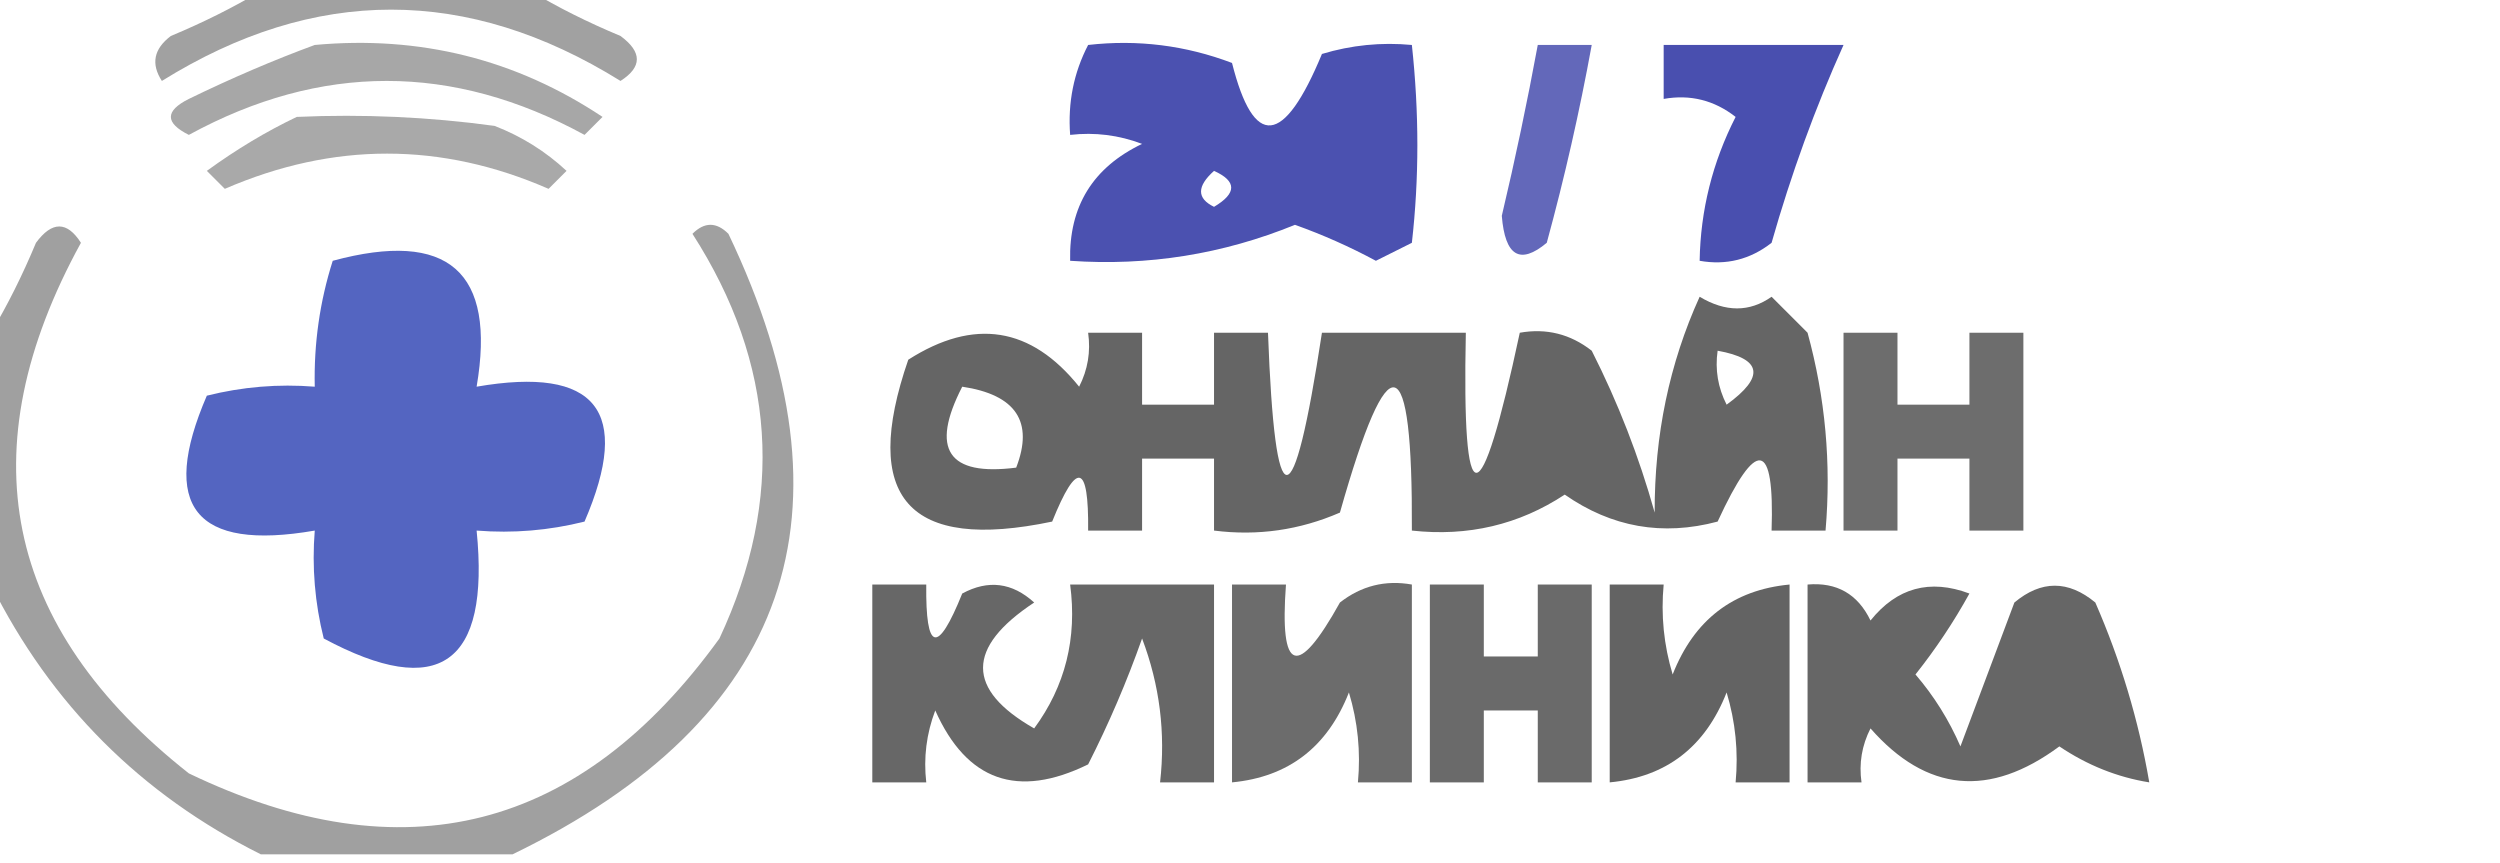
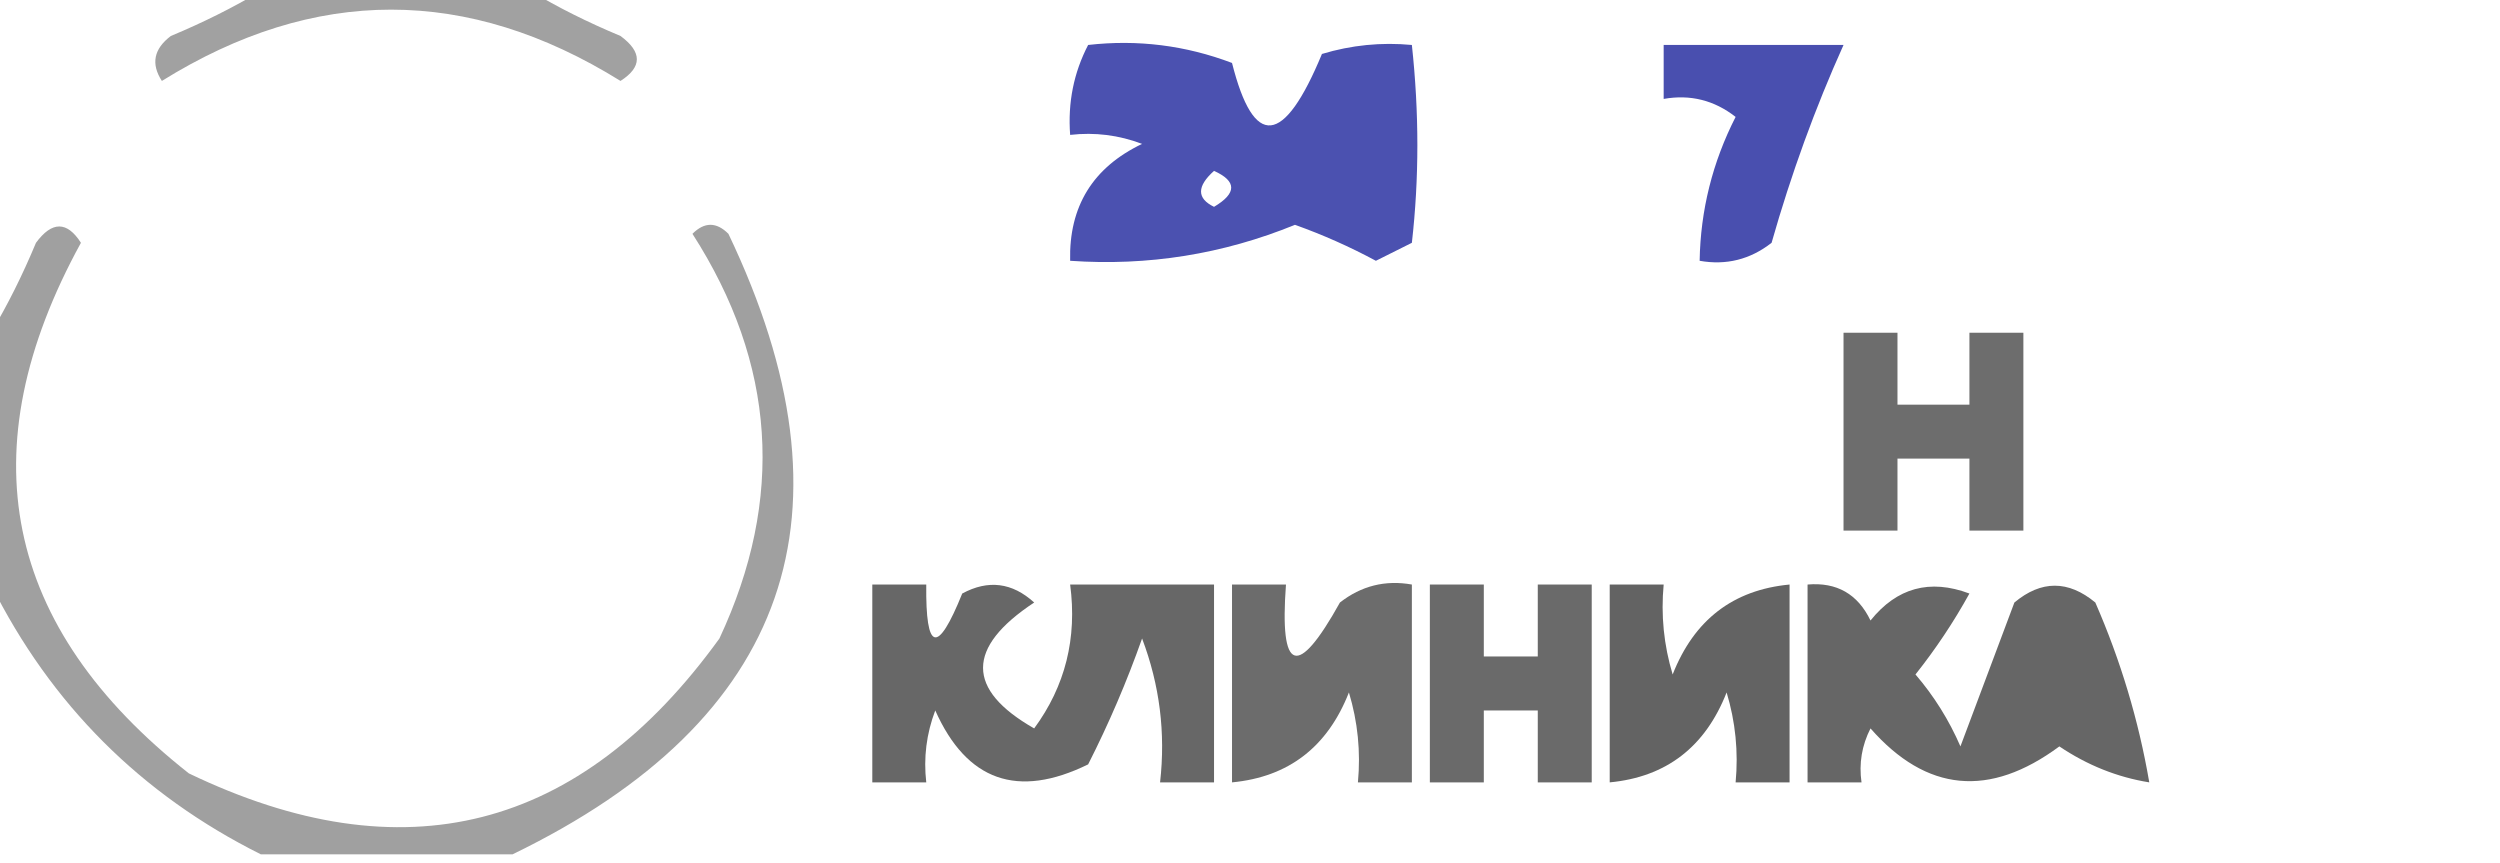
<svg xmlns="http://www.w3.org/2000/svg" version="1.1" width="139px" height="48px" style="shape-rendering:geometricPrecision; text-rendering:geometricPrecision; image-rendering:optimizeQuality; fill-rule:evenodd; clip-rule:evenodd">
  <g>
    <path style="opacity:0.671" fill="#737373" d="M 14.5,-0.5 C 19.5,-0.5 24.5,-0.5 29.5,-0.5C 31.019,0.41 32.685,1.243 34.5,2C 35.711,2.893 35.711,3.726 34.5,4.5C 25.996,-0.785 17.496,-0.785 9,4.5C 8.383,3.551 8.549,2.718 9.5,2C 11.315,1.243 12.981,0.41 14.5,-0.5 Z" />
  </g>
  <g>
-     <path style="opacity:0.622" fill="#727272" d="M 17.5,2.5 C 23.348,1.962 28.681,3.295 33.5,6.5C 33.167,6.833 32.833,7.167 32.5,7.5C 25.167,3.5 17.833,3.5 10.5,7.5C 9.167,6.833 9.167,6.167 10.5,5.5C 12.885,4.339 15.219,3.339 17.5,2.5 Z" />
-   </g>
+     </g>
  <g>
    <path style="opacity:0.752" fill="#111996" d="M 60.5,2.5 C 63.247,2.187 65.913,2.52 68.5,3.5C 69.71,8.293 71.377,8.127 73.5,3C 75.134,2.506 76.801,2.34 78.5,2.5C 78.907,6.258 78.907,9.924 78.5,13.5C 77.833,13.833 77.167,14.167 76.5,14.5C 75.05,13.72 73.55,13.053 72,12.5C 67.99,14.135 63.823,14.802 59.5,14.5C 59.428,11.478 60.761,9.312 63.5,8C 62.207,7.51 60.873,7.343 59.5,7.5C 59.366,5.708 59.699,4.042 60.5,2.5 Z M 67.5,9.5 C 68.773,10.077 68.773,10.743 67.5,11.5C 66.537,11.03 66.537,10.364 67.5,9.5 Z" />
  </g>
  <g>
-     <path style="opacity:0.653" fill="#111996" d="M 85.5,2.5 C 86.5,2.5 87.5,2.5 88.5,2.5C 87.828,6.188 86.995,9.855 86,13.5C 84.513,14.741 83.68,14.241 83.5,12C 84.25,8.837 84.916,5.67 85.5,2.5 Z" />
-   </g>
+     </g>
  <g>
    <path style="opacity:0.765" fill="#111996" d="M 92.5,2.5 C 95.833,2.5 99.167,2.5 102.5,2.5C 100.922,6.007 99.588,9.674 98.5,13.5C 97.311,14.429 95.978,14.762 94.5,14.5C 94.548,11.687 95.215,9.021 96.5,6.5C 95.311,5.571 93.978,5.238 92.5,5.5C 92.5,4.5 92.5,3.5 92.5,2.5 Z" />
  </g>
  <g>
-     <path style="opacity:0.616" fill="#737373" d="M 16.5,6.5 C 20.182,6.335 23.848,6.501 27.5,7C 29.002,7.583 30.335,8.416 31.5,9.5C 31.167,9.833 30.833,10.167 30.5,10.5C 24.527,7.889 18.527,7.889 12.5,10.5C 12.167,10.167 11.833,9.833 11.5,9.5C 13.145,8.304 14.811,7.304 16.5,6.5 Z" />
-   </g>
+     </g>
  <g>
    <path style="opacity:0.676" fill="#737373" d="M 28.5,47.5 C 23.833,47.5 19.167,47.5 14.5,47.5C 7.833,44.167 2.833,39.167 -0.5,32.5C -0.5,27.833 -0.5,23.167 -0.5,18.5C 0.41,16.981 1.243,15.315 2,13.5C 2.893,12.289 3.726,12.289 4.5,13.5C -1.826,25.028 0.174,34.861 10.5,43C 22.415,48.73 32.248,46.23 40,35.5C 43.638,27.719 43.138,20.219 38.5,13C 39.167,12.333 39.833,12.333 40.5,13C 47.913,28.528 43.913,40.028 28.5,47.5 Z" />
  </g>
  <g>
-     <path style="opacity:0.929" fill="#475abc" d="M 18.5,14.5 C 24.927,12.762 27.594,15.095 26.5,21.5C 33.158,20.345 35.158,22.845 32.5,29C 30.527,29.495 28.527,29.662 26.5,29.5C 27.247,36.94 24.413,38.94 18,35.5C 17.505,33.527 17.338,31.527 17.5,29.5C 10.842,30.655 8.842,28.155 11.5,22C 13.473,21.505 15.473,21.338 17.5,21.5C 17.448,19.097 17.781,16.764 18.5,14.5 Z" />
-   </g>
+     </g>
  <g>
-     <path style="opacity:0.827" fill="#454545" d="M 94.5,16.5 C 95.94,17.363 97.274,17.363 98.5,16.5C 99.167,17.167 99.833,17.833 100.5,18.5C 101.489,22.107 101.823,25.774 101.5,29.5C 100.5,29.5 99.5,29.5 98.5,29.5C 98.668,24.468 97.668,24.301 95.5,29C 92.439,29.817 89.606,29.317 87,27.5C 84.453,29.177 81.62,29.844 78.5,29.5C 78.551,19.226 77.218,18.893 74.5,28.5C 72.257,29.474 69.924,29.808 67.5,29.5C 67.5,28.167 67.5,26.833 67.5,25.5C 66.167,25.5 64.833,25.5 63.5,25.5C 63.5,26.833 63.5,28.167 63.5,29.5C 62.5,29.5 61.5,29.5 60.5,29.5C 60.541,25.757 59.874,25.59 58.5,29C 50.51,30.678 47.844,27.678 50.5,20C 54.155,17.665 57.321,18.165 60,21.5C 60.483,20.552 60.65,19.552 60.5,18.5C 61.5,18.5 62.5,18.5 63.5,18.5C 63.5,19.833 63.5,21.167 63.5,22.5C 64.833,22.5 66.167,22.5 67.5,22.5C 67.5,21.167 67.5,19.833 67.5,18.5C 68.5,18.5 69.5,18.5 70.5,18.5C 70.894,29.043 71.894,29.043 73.5,18.5C 76.167,18.5 78.833,18.5 81.5,18.5C 81.283,28.884 82.283,28.884 84.5,18.5C 85.978,18.238 87.311,18.571 88.5,19.5C 89.961,22.382 91.127,25.382 92,28.5C 91.984,24.205 92.817,20.205 94.5,16.5 Z M 95.5,19.5 C 97.973,19.947 98.14,20.947 96,22.5C 95.517,21.552 95.35,20.552 95.5,19.5 Z M 53.5,21.5 C 56.487,21.948 57.487,23.448 56.5,26C 52.707,26.487 51.707,24.987 53.5,21.5 Z" />
-   </g>
+     </g>
  <g>
    <path style="opacity:0.788" fill="#464646" d="M 102.5,18.5 C 103.5,18.5 104.5,18.5 105.5,18.5C 105.5,19.833 105.5,21.167 105.5,22.5C 106.833,22.5 108.167,22.5 109.5,22.5C 109.5,21.167 109.5,19.833 109.5,18.5C 110.5,18.5 111.5,18.5 112.5,18.5C 112.5,22.167 112.5,25.833 112.5,29.5C 111.5,29.5 110.5,29.5 109.5,29.5C 109.5,28.167 109.5,26.833 109.5,25.5C 108.167,25.5 106.833,25.5 105.5,25.5C 105.5,26.833 105.5,28.167 105.5,29.5C 104.5,29.5 103.5,29.5 102.5,29.5C 102.5,25.833 102.5,22.167 102.5,18.5 Z" />
  </g>
  <g>
    <path style="opacity:0.805" fill="#444444" d="M 48.5,32.5 C 49.5,32.5 50.5,32.5 51.5,32.5C 51.459,36.243 52.126,36.41 53.5,33C 54.944,32.219 56.277,32.386 57.5,33.5C 53.71,36.005 53.71,38.338 57.5,40.5C 59.229,38.149 59.896,35.482 59.5,32.5C 62.167,32.5 64.833,32.5 67.5,32.5C 67.5,36.167 67.5,39.833 67.5,43.5C 66.5,43.5 65.5,43.5 64.5,43.5C 64.813,40.753 64.48,38.087 63.5,35.5C 62.65,37.904 61.65,40.237 60.5,42.5C 56.581,44.421 53.747,43.421 52,39.5C 51.51,40.793 51.343,42.127 51.5,43.5C 50.5,43.5 49.5,43.5 48.5,43.5C 48.5,39.833 48.5,36.167 48.5,32.5 Z" />
  </g>
  <g>
    <path style="opacity:0.79" fill="#464646" d="M 68.5,32.5 C 69.5,32.5 70.5,32.5 71.5,32.5C 71.135,37.421 72.135,37.755 74.5,33.5C 75.689,32.571 77.022,32.238 78.5,32.5C 78.5,36.167 78.5,39.833 78.5,43.5C 77.5,43.5 76.5,43.5 75.5,43.5C 75.66,41.801 75.493,40.134 75,38.5C 73.809,41.534 71.642,43.201 68.5,43.5C 68.5,39.833 68.5,36.167 68.5,32.5 Z" />
  </g>
  <g>
    <path style="opacity:0.803" fill="#464646" d="M 79.5,32.5 C 80.5,32.5 81.5,32.5 82.5,32.5C 82.5,33.833 82.5,35.167 82.5,36.5C 83.5,36.5 84.5,36.5 85.5,36.5C 85.5,35.167 85.5,33.833 85.5,32.5C 86.5,32.5 87.5,32.5 88.5,32.5C 88.5,36.167 88.5,39.833 88.5,43.5C 87.5,43.5 86.5,43.5 85.5,43.5C 85.5,42.167 85.5,40.833 85.5,39.5C 84.5,39.5 83.5,39.5 82.5,39.5C 82.5,40.833 82.5,42.167 82.5,43.5C 81.5,43.5 80.5,43.5 79.5,43.5C 79.5,39.833 79.5,36.167 79.5,32.5 Z" />
  </g>
  <g>
    <path style="opacity:0.837" fill="#464646" d="M 89.5,32.5 C 90.5,32.5 91.5,32.5 92.5,32.5C 92.34,34.199 92.507,35.866 93,37.5C 94.191,34.466 96.358,32.799 99.5,32.5C 99.5,36.167 99.5,39.833 99.5,43.5C 98.5,43.5 97.5,43.5 96.5,43.5C 96.66,41.801 96.493,40.134 96,38.5C 94.809,41.534 92.642,43.201 89.5,43.5C 89.5,39.833 89.5,36.167 89.5,32.5 Z" />
  </g>
  <g>
    <path style="opacity:0.819" fill="#454545" d="M 100.5,32.5 C 102.124,32.36 103.29,33.027 104,34.5C 105.466,32.675 107.299,32.175 109.5,33C 108.624,34.586 107.624,36.086 106.5,37.5C 107.531,38.7 108.365,40.034 109,41.5C 110,38.833 111,36.167 112,33.5C 113.494,32.253 114.994,32.253 116.5,33.5C 117.909,36.727 118.909,40.06 119.5,43.5C 117.723,43.214 116.056,42.547 114.5,41.5C 110.614,44.376 107.114,44.043 104,40.5C 103.517,41.448 103.351,42.448 103.5,43.5C 102.5,43.5 101.5,43.5 100.5,43.5C 100.5,39.833 100.5,36.167 100.5,32.5 Z" />
  </g>
</svg>